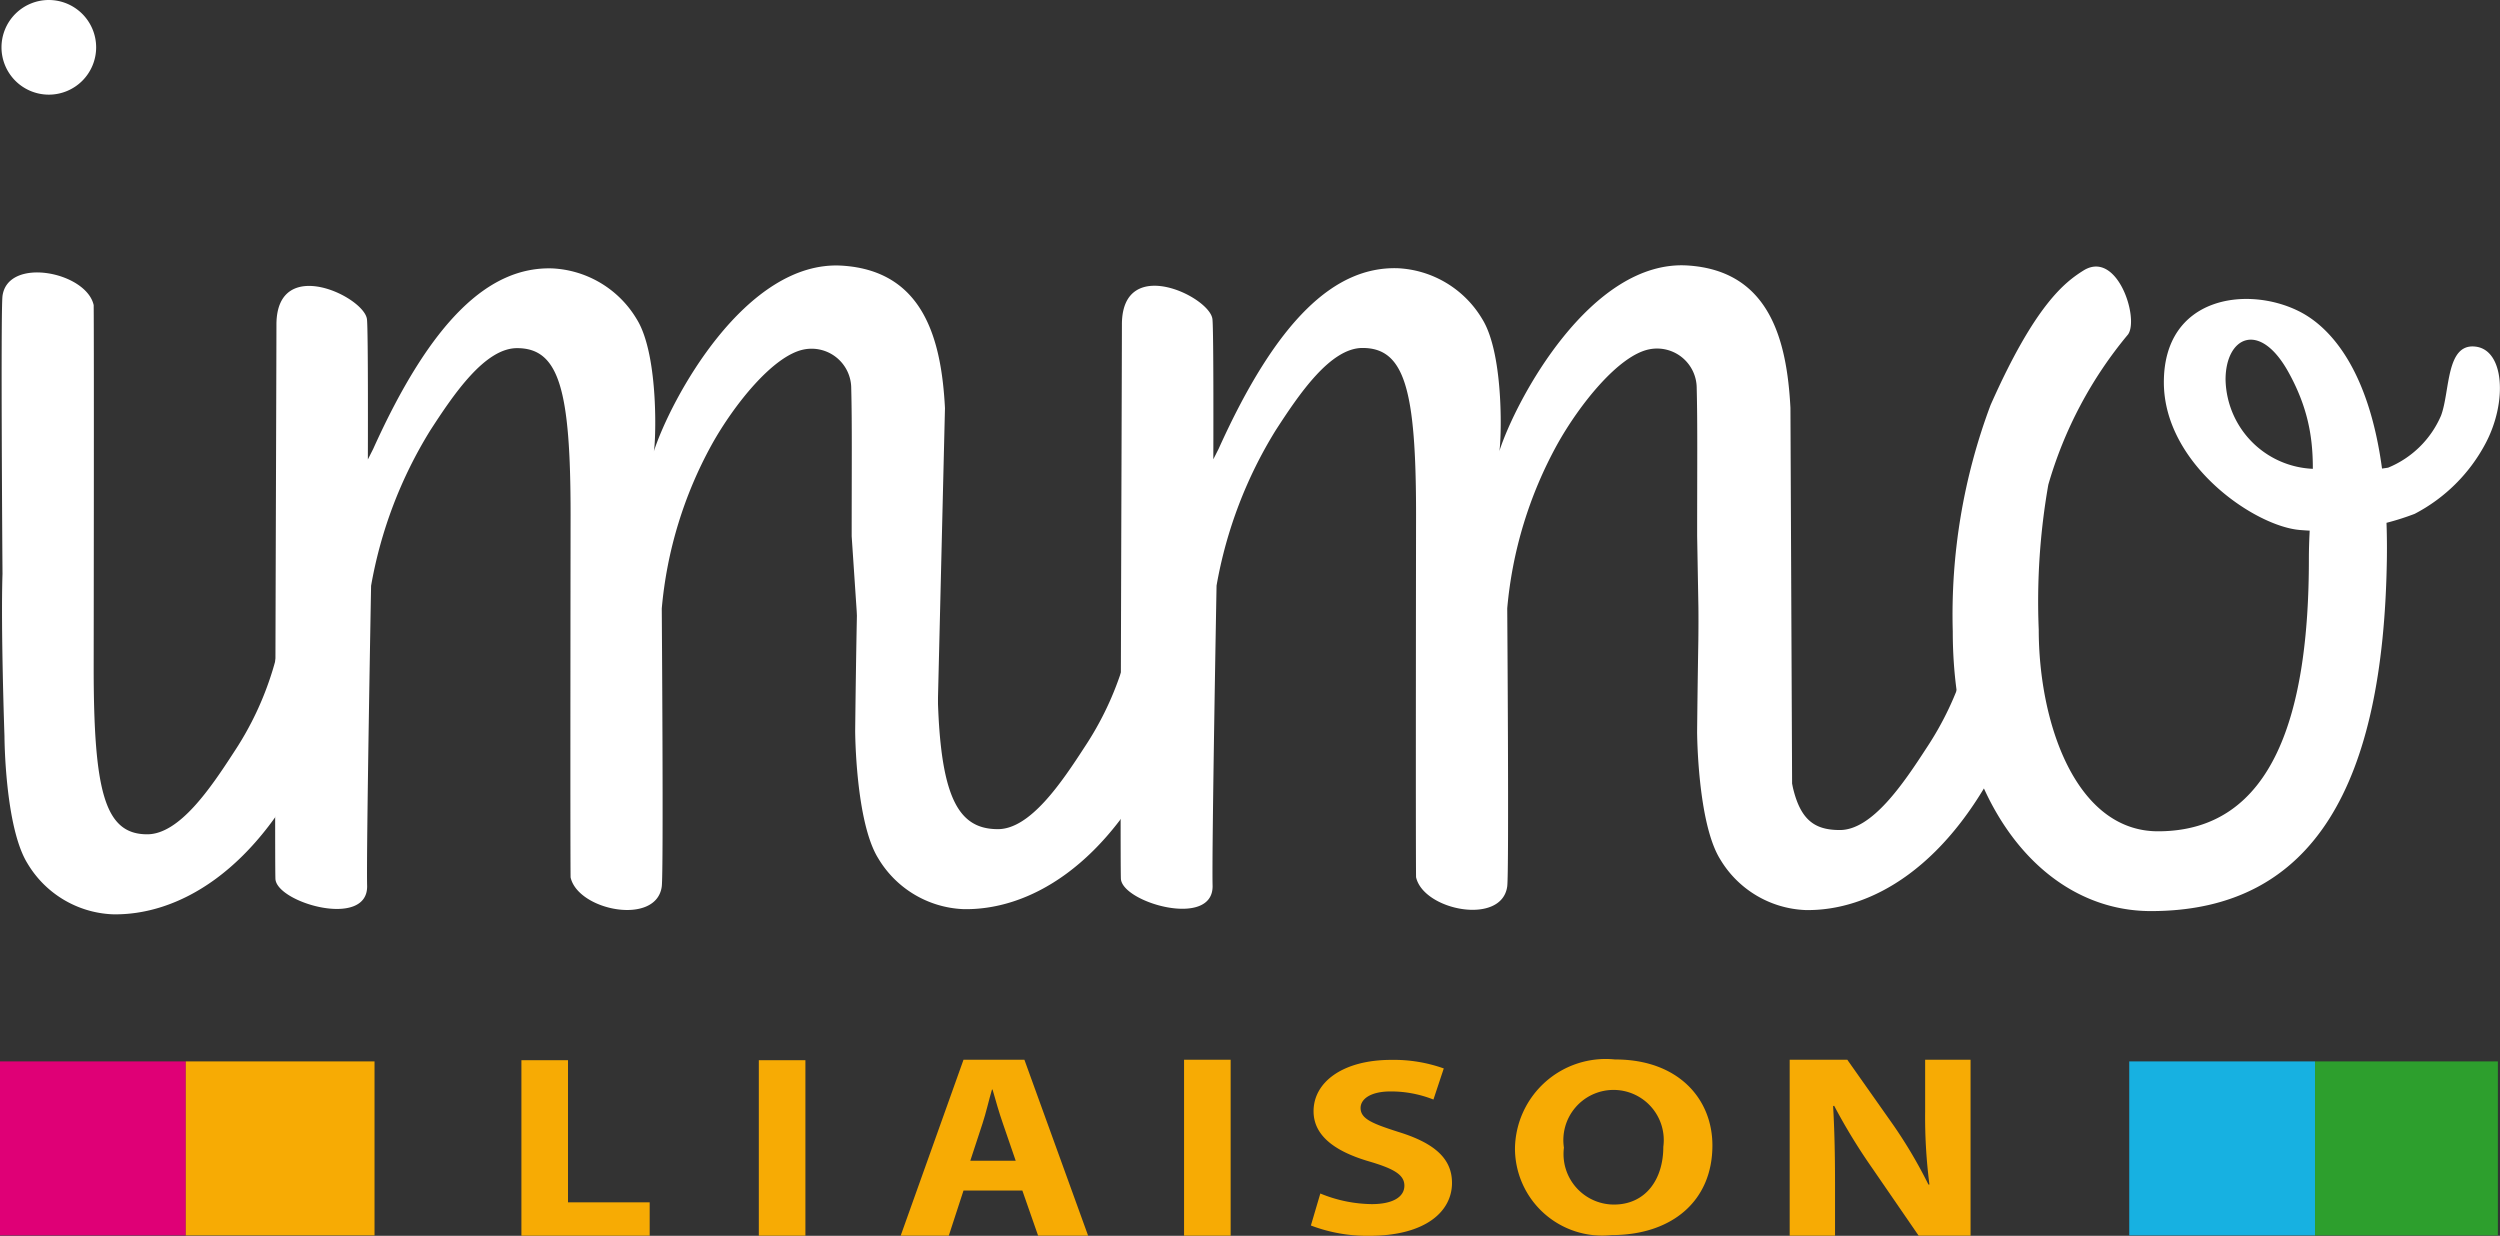
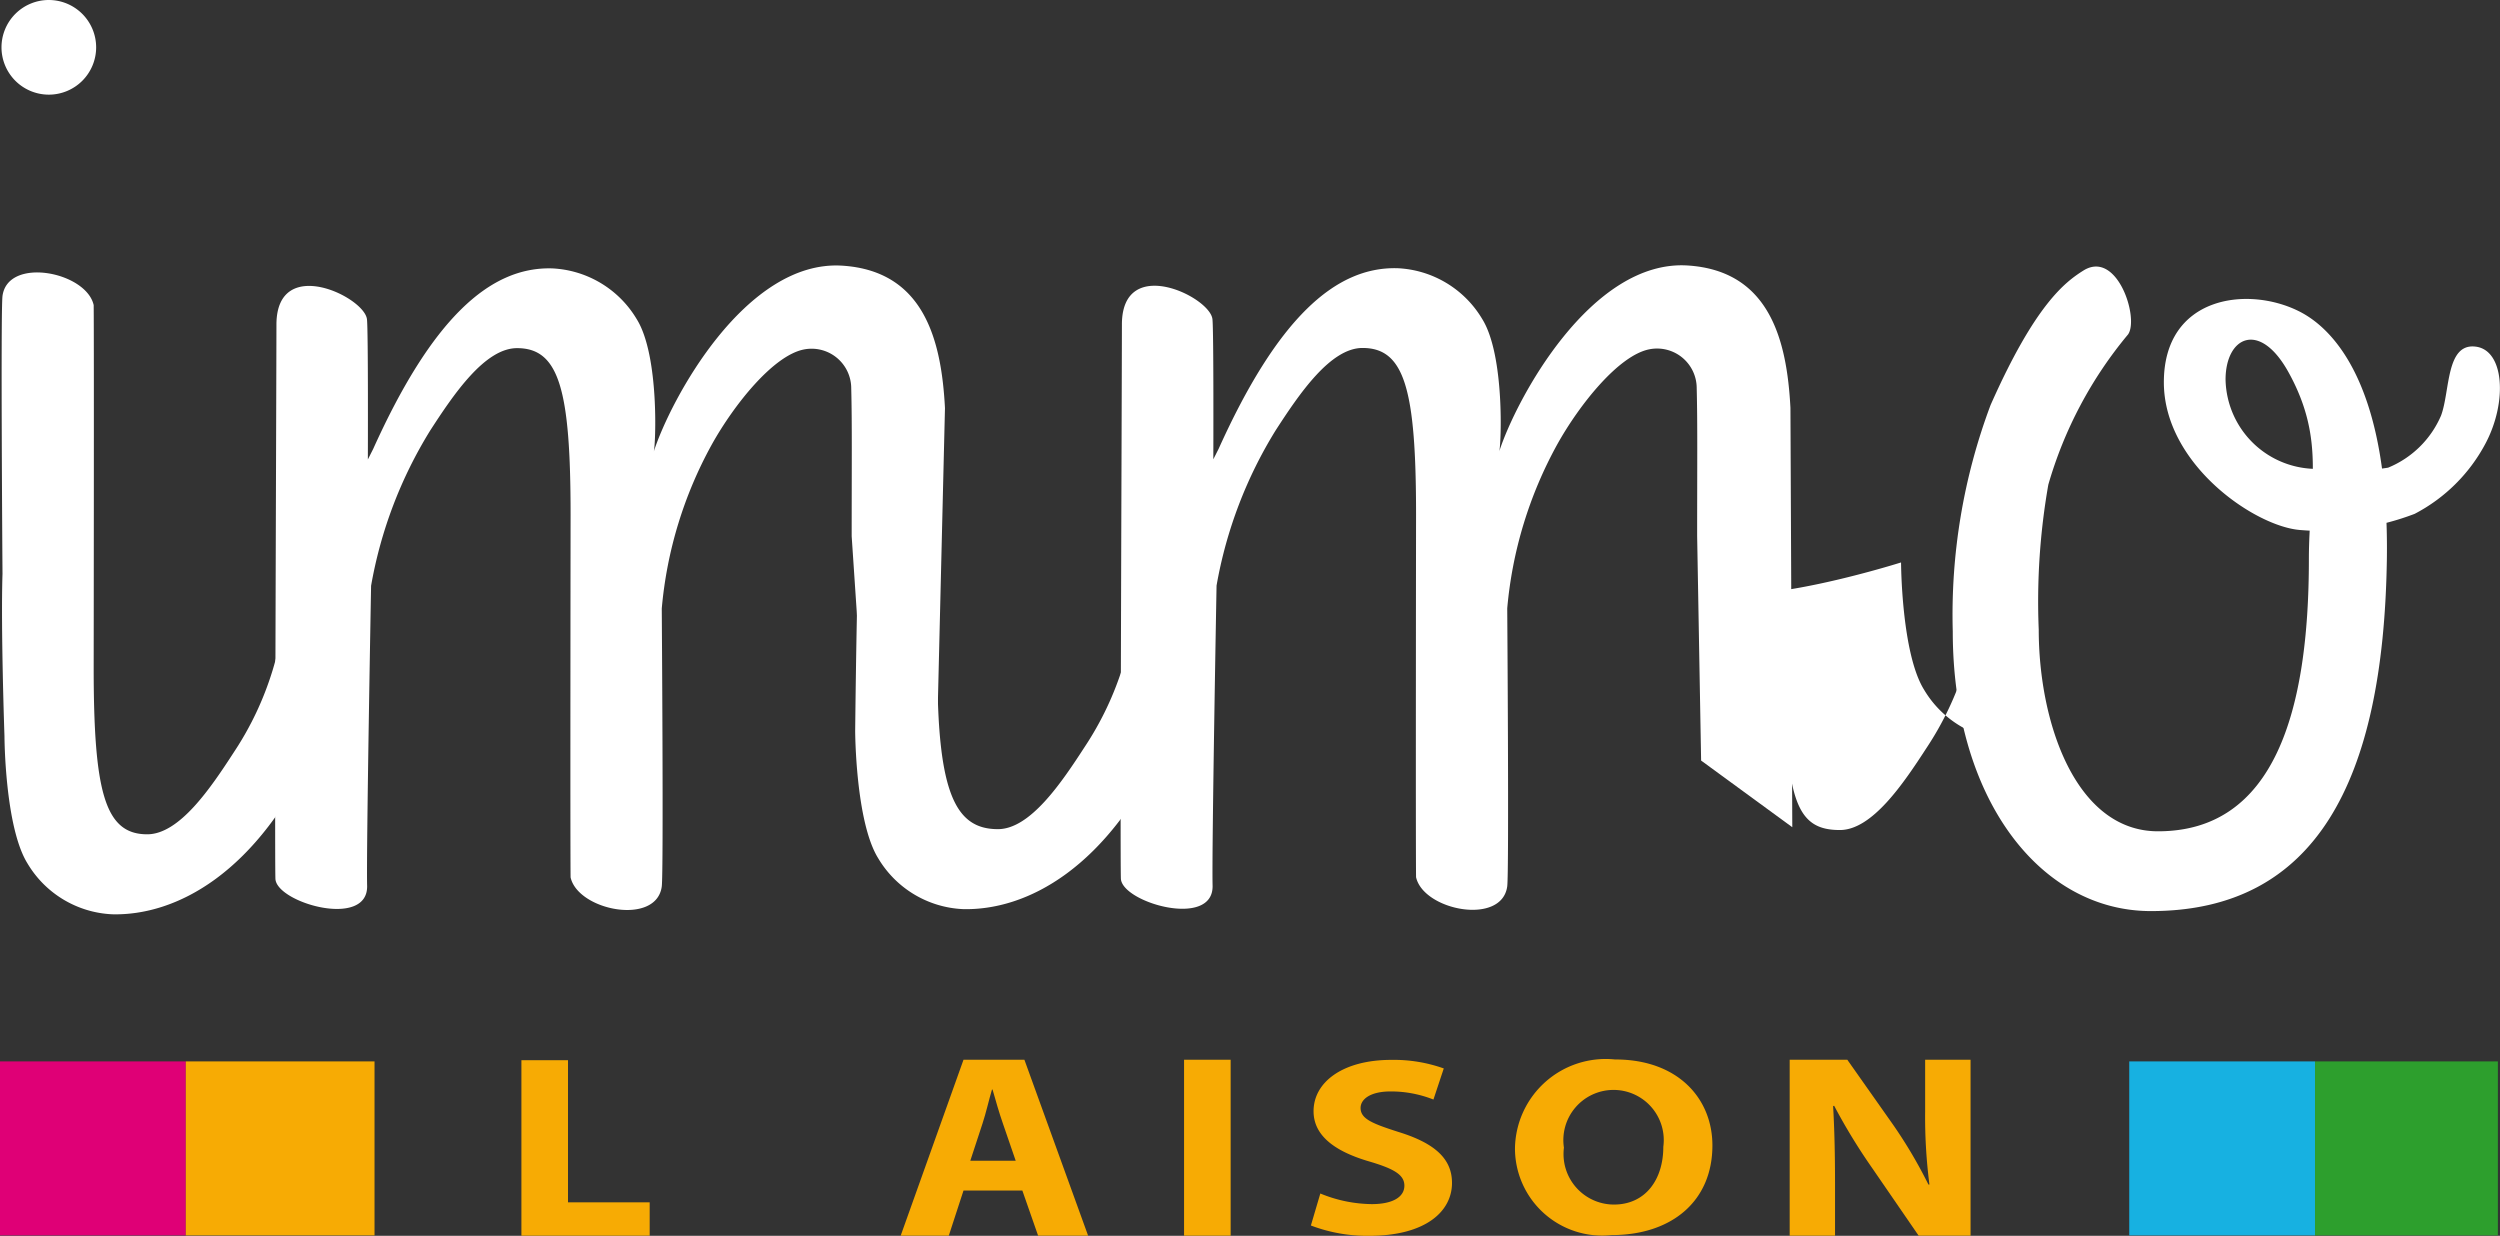
<svg xmlns="http://www.w3.org/2000/svg" width="85" height="42.018" viewBox="0 0 85 42.018">
  <rect x="0" y="0" width="85" height="42.018" fill="#333333" stroke="none" />
  <defs>
    <style>.a{fill:#fff;}.b{fill:#df0076;}.c{fill:#f7ab04;}.d{fill:#17b1e1;}.e{fill:#2d9f2d;}</style>
  </defs>
  <g transform="translate(9.352 9.028)">
    <path class="a" d="M501.476,408.167l-2.226-.356-.612-9.14c0-2.391.015-3.875-.015-5.023a1.348,1.348,0,0,0-1.609-1.329c-1.048.206-2.381,1.885-3.133,3.234a14.1,14.1,0,0,0-1.7,5.575s.065,8.944,0,9.45c-.18,1.344-2.848.822-3.1-.311-.015-1.374,0-12.328,0-12.328,0-4.246-.386-5.665-1.82-5.665-1.1,0-2.161,1.579-2.953,2.8a14.93,14.93,0,0,0-2.01,5.279s-.165,8.984-.135,10.2c.035,1.474-3.093.577-3.118-.241-.03-1.013.03-15.787.035-18.876.035-2.336,3-.9,3.078-.14.045.406.03,4.763.03,4.763l.18-.356c1.99-4.412,3.956-6.2,6.081-6.141a3.539,3.539,0,0,1,2.883,1.73c.772,1.243.642,4.3.577,4.5.566-1.76,3.118-6.533,6.412-6.322,2.772.18,3.369,2.522,3.489,4.843Z" transform="translate(-479.033 -389.465)" />
  </g>
  <g transform="translate(38.094 9.022)">
    <path class="a" d="M1075.177,408.468l-3.1-2.266-.135-7.631c0-2.391.015-3.875-.015-5.023a1.348,1.348,0,0,0-1.609-1.329c-1.048.206-2.381,1.885-3.133,3.234a14.1,14.1,0,0,0-1.7,5.575s.065,8.944,0,9.45c-.18,1.344-2.848.822-3.1-.311-.015-1.374,0-12.328,0-12.328,0-4.246-.386-5.665-1.82-5.665-1.1,0-2.161,1.579-2.953,2.8a14.931,14.931,0,0,0-2.01,5.279s-.165,8.984-.135,10.2c.035,1.474-3.093.577-3.118-.241-.03-1.013.03-15.787.035-18.876.035-2.336,3-.9,3.078-.14.045.406.03,4.763.03,4.763l.18-.356c1.99-4.412,3.956-6.2,6.081-6.141a3.538,3.538,0,0,1,2.883,1.73c.772,1.243.642,4.3.577,4.5.567-1.76,3.118-6.533,6.412-6.322,2.772.18,3.369,2.522,3.489,4.843Z" transform="translate(-1052.333 -389.365)" />
  </g>
  <g transform="translate(0.056 9.263)">
    <path class="a" d="M293.651,404.415s-.065-8.944,0-9.45c.181-1.344,2.848-.822,3.1.311.015,1.374,0,12.328,0,12.328,0,4.246.386,5.665,1.82,5.665,1.1,0,2.161-1.579,2.953-2.8a10.658,10.658,0,0,0,1.775-5.77l.346,4.788.672.742c-1.99,4.412-4.8,5.811-6.934,5.76a3.539,3.539,0,0,1-2.883-1.73c-.772-1.243-.782-4.327-.782-4.327S293.591,406.3,293.651,404.415Z" transform="translate(-293.622 -394.166)" />
  </g>
  <g transform="translate(29.073 19.402)">
    <path class="a" d="M872.5,596.4l2.7,3.339c0,4.246.622,5.45,2.056,5.45,1.1,0,2.161-1.579,2.953-2.8a10.658,10.658,0,0,0,1.775-5.771l.346,4.788.672.742c-1.99,4.412-4.8,5.811-6.934,5.76a3.539,3.539,0,0,1-2.883-1.73c-.772-1.243-.782-4.327-.782-4.327S872.44,598.275,872.5,596.4Z" transform="translate(-872.4 -596.4)" />
  </g>
  <g transform="translate(57.7 19.427)">
-     <path class="a" d="M1443.5,596.9l2.9,3.61c0,4.246.421,5.184,1.855,5.184,1.1,0,2.161-1.579,2.953-2.8a10.655,10.655,0,0,0,1.775-5.771l.346,4.788.672.742c-1.99,4.412-4.8,5.811-6.934,5.761a3.538,3.538,0,0,1-2.883-1.73c-.772-1.243-.782-4.327-.782-4.327S1443.435,598.78,1443.5,596.9Z" transform="translate(-1443.4 -596.9)" />
+     <path class="a" d="M1443.5,596.9l2.9,3.61c0,4.246.421,5.184,1.855,5.184,1.1,0,2.161-1.579,2.953-2.8a10.655,10.655,0,0,0,1.775-5.771l.346,4.788.672.742a3.538,3.538,0,0,1-2.883-1.73c-.772-1.243-.782-4.327-.782-4.327S1443.435,598.78,1443.5,596.9Z" transform="translate(-1443.4 -596.9)" />
  </g>
  <g transform="translate(66.393 9.064)">
    <path class="a" d="M1631.56,400.185c-.12,7.515-2.416,11.927-8.021,11.927-3.79,0-6.738-3.85-6.738-9.511a20.3,20.3,0,0,1,1.284-7.691c1.519-3.429,2.537-4.186,3.158-4.577,1.148-.717,1.9,1.619,1.519,2.171a14.045,14.045,0,0,0-2.712,5.109,23.019,23.019,0,0,0-.326,4.928c0,3.163,1.253,6.858,4.056,6.858,3.956,0,5.129-4.071,5.129-9.245,0-2.437.586-4.041-.687-6.352-.983-1.79-2.146-1.223-2.146.241a3.1,3.1,0,0,0,3.2,3.033,8.34,8.34,0,0,0,2.326-.04,3.335,3.335,0,0,0,1.8-1.77c.311-.832.161-2.467,1.173-2.346.983.115,1.088,1.89.336,3.3a5.708,5.708,0,0,1-2.406,2.386,8.791,8.791,0,0,1-3.87.551c-1.529-.1-4.657-2.221-4.657-5.024,0-2.923,2.838-3.294,4.592-2.416C1629.89,392.374,1631.65,394.475,1631.56,400.185Z" transform="translate(-1616.8 -390.199)" />
  </g>
  <path class="a" d="M296.719,211.009a1.609,1.609,0,1,1-1.609-1.609A1.611,1.611,0,0,1,296.719,211.009Z" transform="translate(-293.45 -209.4)" />
  <rect class="b" width="6.317" height="5.916" transform="translate(0 36.087)" />
  <rect class="c" width="6.417" height="5.916" transform="translate(6.317 36.087)" />
  <rect class="d" width="6.317" height="5.916" transform="translate(72.394 36.087)" />
  <rect class="e" width="6.217" height="5.916" transform="translate(78.711 36.087)" />
  <g transform="translate(17.728 36.022)">
    <path class="c" d="M646.1,928.4h1.584v4.833h2.777v1.133H646.1Z" transform="translate(-646.1 -928.375)" />
-     <path class="c" d="M808.684,928.4v5.966H807.1V928.4Z" transform="translate(-799.028 -928.375)" />
    <path class="c" d="M905.436,932.547l-.5,1.534H903.3l2.136-5.981h2.071l2.166,5.981h-1.7l-.536-1.534Zm1.775-1.013-.436-1.268c-.125-.356-.251-.8-.351-1.153h-.02c-.105.356-.206.807-.321,1.153l-.416,1.268Z" transform="translate(-890.405 -928.09)" />
    <path class="c" d="M1097.084,928.1v5.981H1095.5V928.1Z" transform="translate(-1072.97 -928.09)" />
    <path class="c" d="M1181.821,932.742a4.707,4.707,0,0,0,1.75.361c.727,0,1.108-.251,1.108-.627,0-.361-.331-.567-1.173-.817-1.163-.336-1.915-.867-1.915-1.715,0-.988.993-1.745,2.642-1.745a5.055,5.055,0,0,1,1.785.291l-.351,1.058a3.91,3.91,0,0,0-1.459-.276c-.682,0-1.018.261-1.018.562,0,.371.4.531,1.293.817,1.233.381,1.815.912,1.815,1.73,0,.973-.9,1.8-2.818,1.8a5.392,5.392,0,0,1-1.98-.351Z" transform="translate(-1154.658 -928.185)" />
    <path class="c" d="M1326.613,930.823c0,1.9-1.389,3.048-3.429,3.048a2.966,2.966,0,0,1-3.284-2.943,3.084,3.084,0,0,1,3.4-3.028C1325.44,927.895,1326.613,929.228,1326.613,930.823Zm-5.049.08a1.717,1.717,0,0,0,1.7,1.93c1.068,0,1.68-.842,1.68-1.965a1.707,1.707,0,1,0-3.379.035Z" transform="translate(-1286.119 -927.9)" />
    <path class="c" d="M1506.2,934.081V928.1h1.96l1.544,2.191a16.038,16.038,0,0,1,1.213,2.051h.035a17.909,17.909,0,0,1-.146-2.492V928.1h1.544v5.981h-1.765L1509,931.775a19.953,19.953,0,0,1-1.288-2.111l-.035.01c.045.792.065,1.634.065,2.607v1.8Z" transform="translate(-1463.079 -928.09)" />
  </g>
</svg>